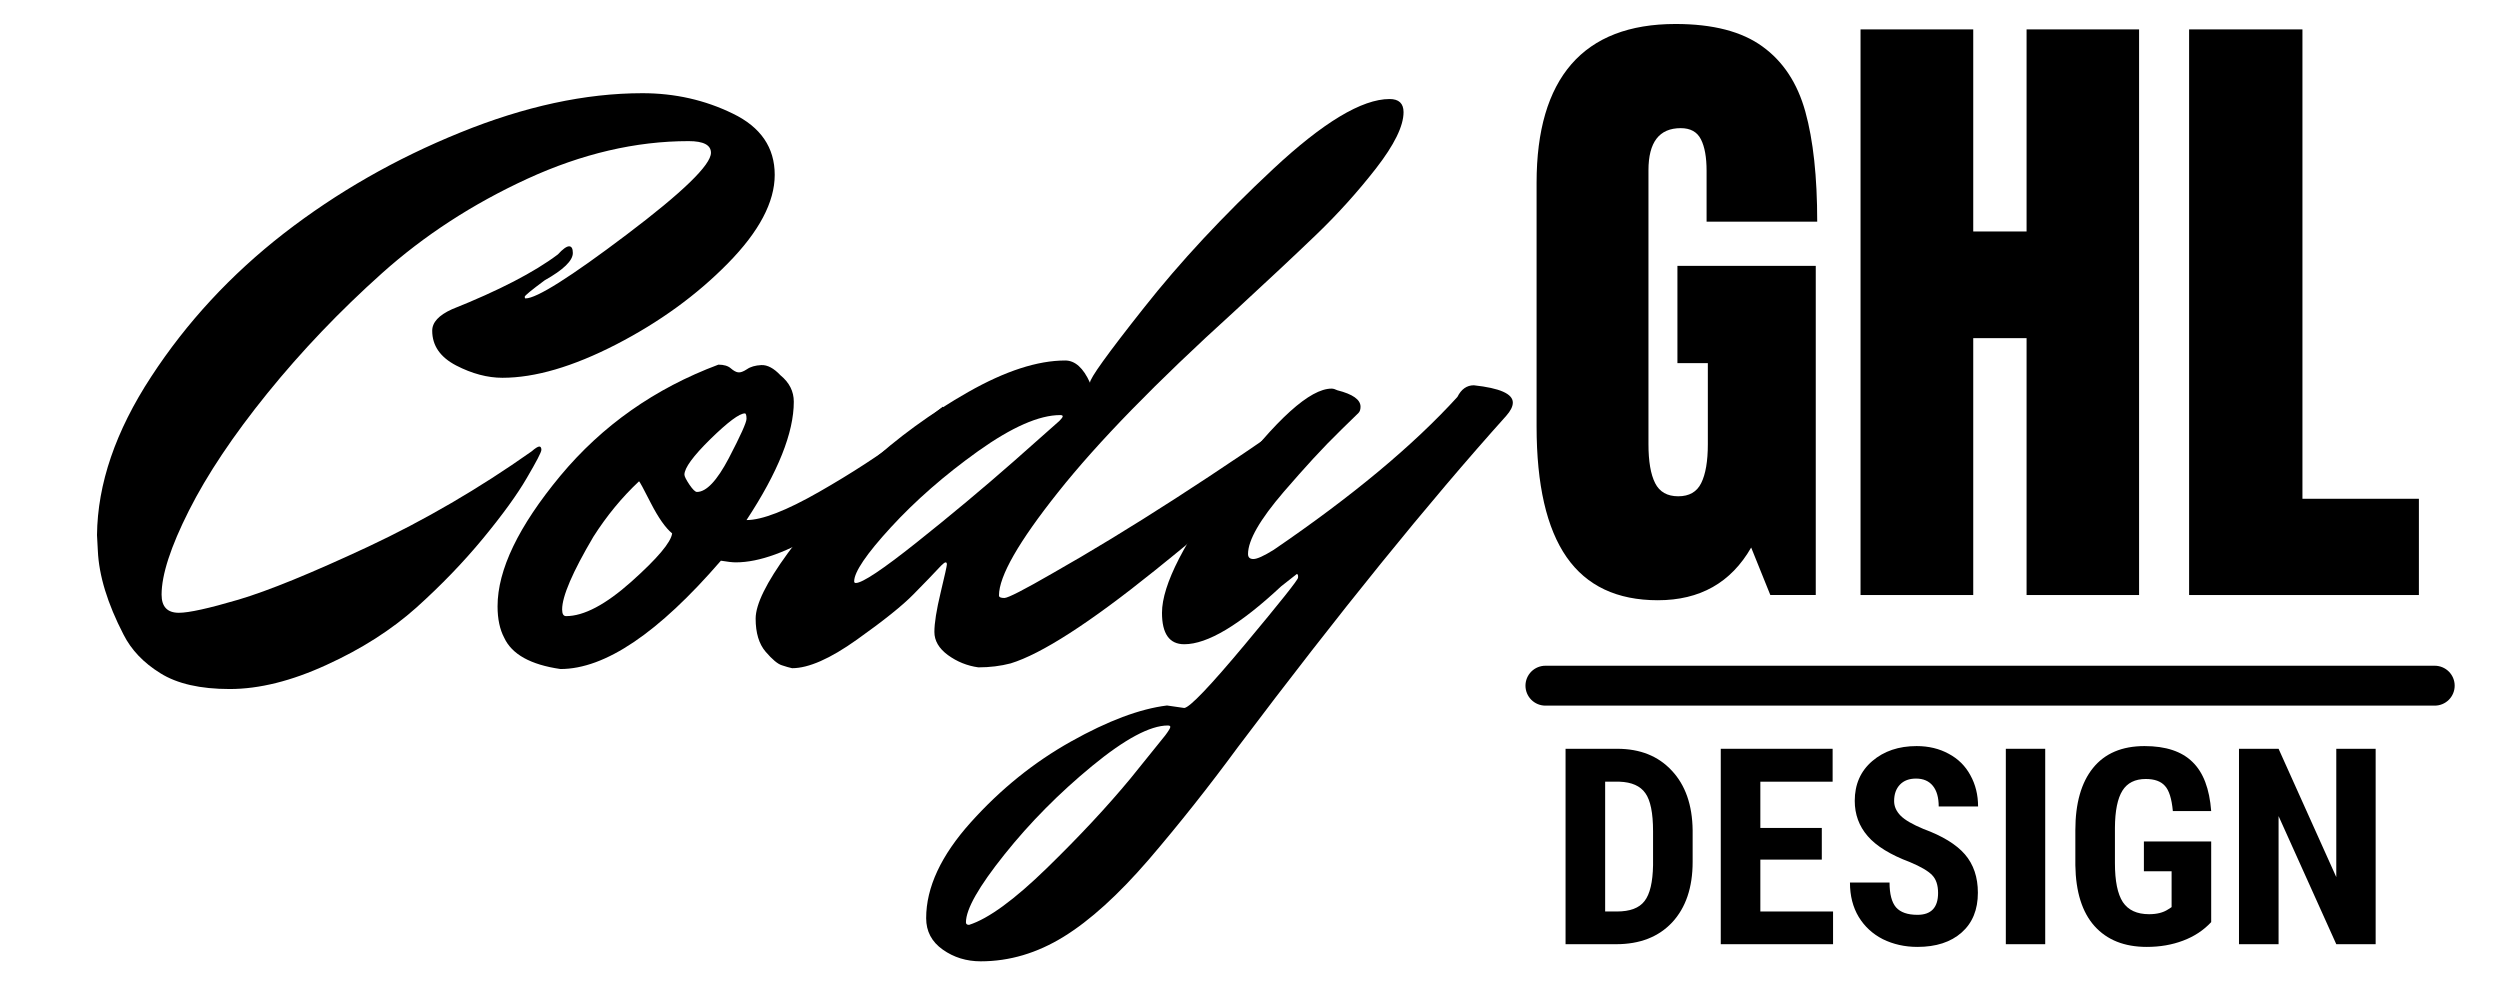
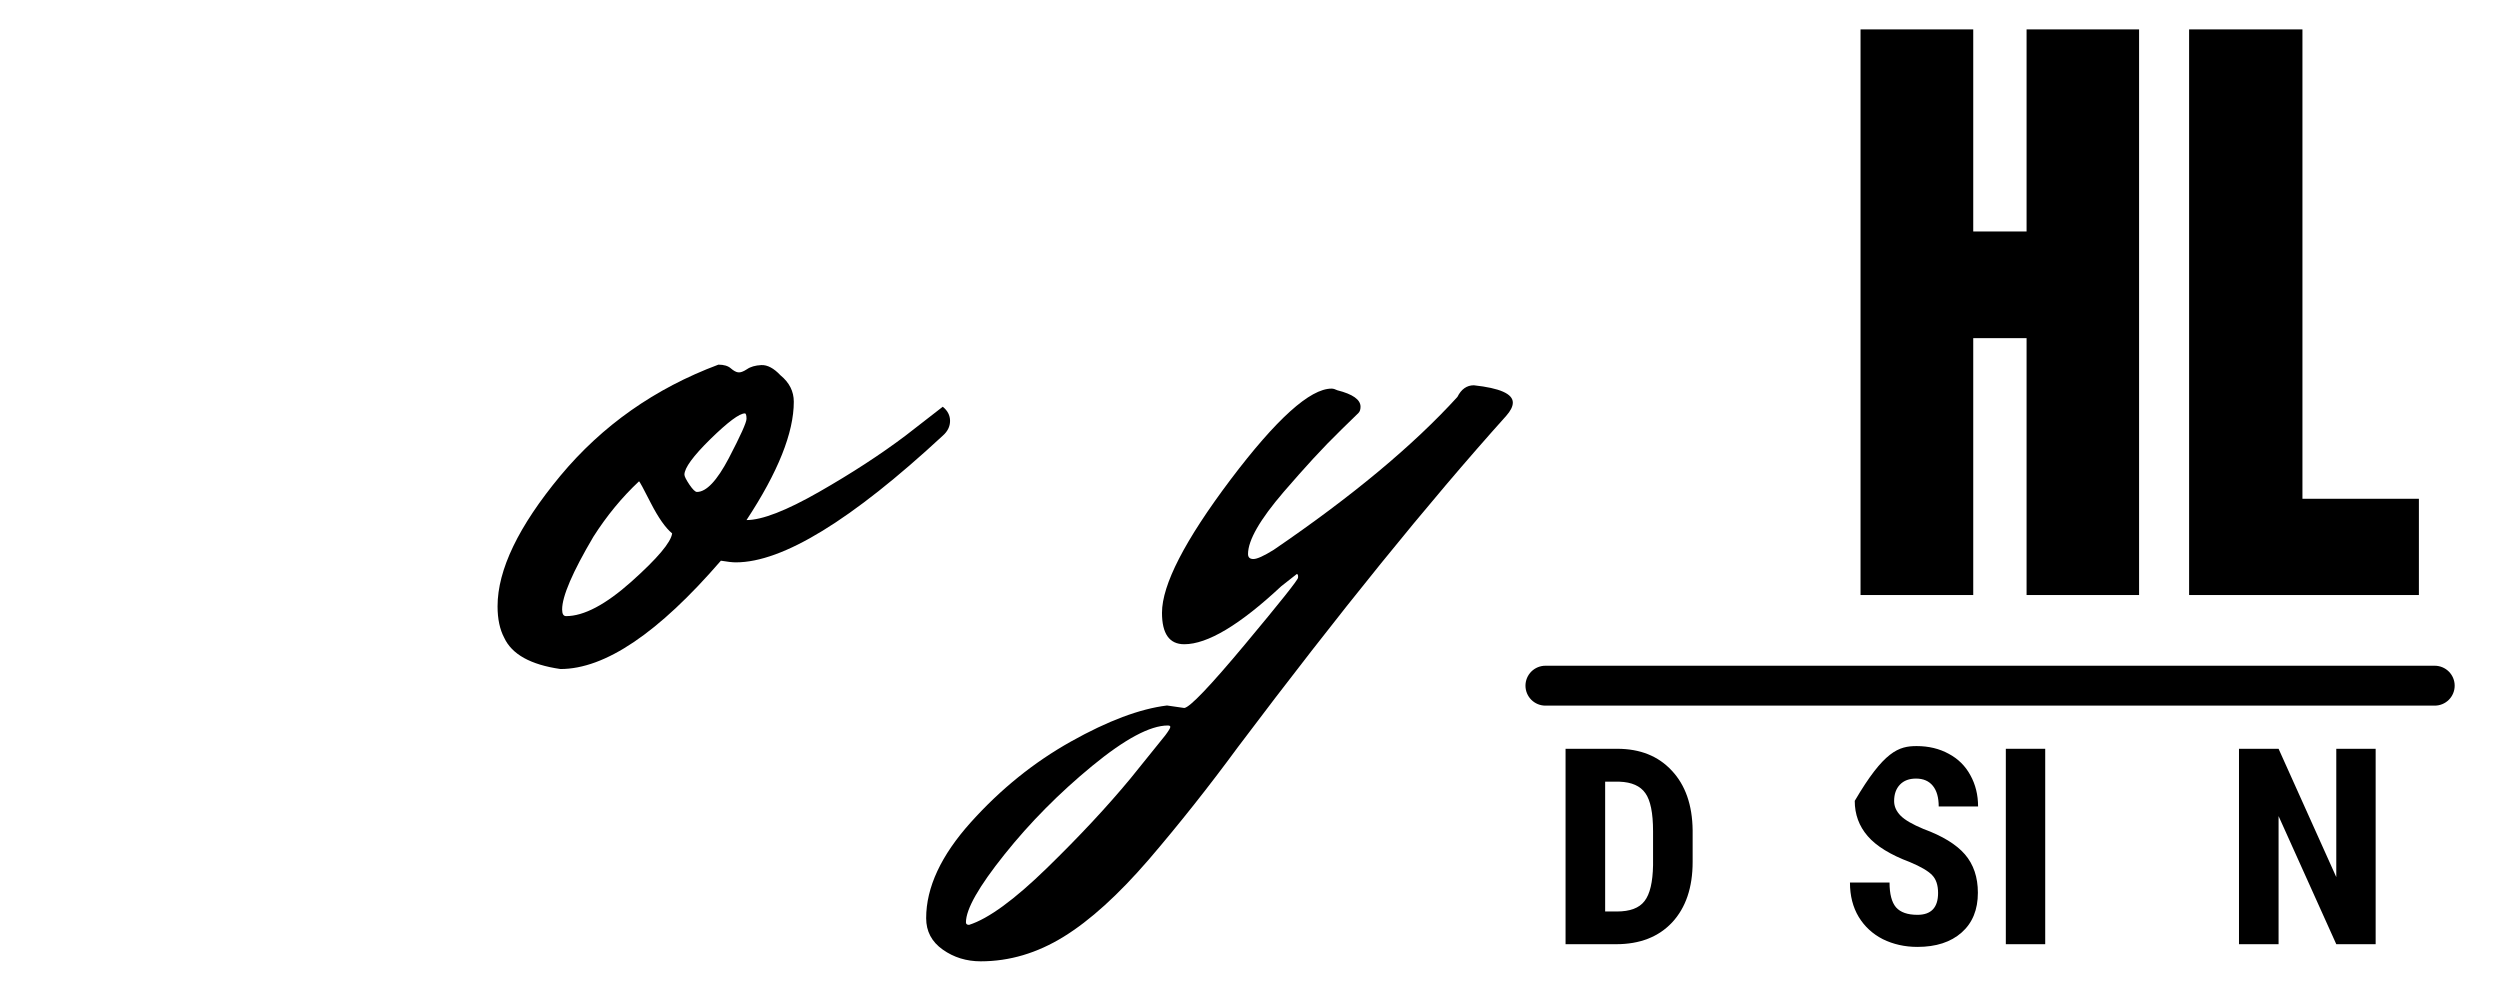
<svg xmlns="http://www.w3.org/2000/svg" version="1.0" preserveAspectRatio="xMidYMid meet" height="100" viewBox="0 0 187.5 75" zoomAndPan="magnify" width="250">
  <defs>
    <g />
  </defs>
  <g fill-opacity="1" fill="#000000">
    <g transform="translate(7.213, 48.943)">
      <g>
-         <path d="M 0.062 -8.812 C 0.102 -12.656 1.457 -16.613 4.125 -20.688 C 6.789 -24.77 10.109 -28.352 14.078 -31.438 C 18.055 -34.52 22.461 -37.039 27.297 -39 C 32.141 -40.969 36.695 -41.953 40.969 -41.953 C 43.406 -41.953 45.664 -41.441 47.75 -40.422 C 49.844 -39.41 50.891 -37.879 50.891 -35.828 C 50.891 -33.785 49.719 -31.57 47.375 -29.188 C 45.039 -26.812 42.25 -24.785 39 -23.109 C 35.758 -21.441 32.914 -20.609 30.469 -20.609 C 29.352 -20.609 28.195 -20.914 27 -21.531 C 25.801 -22.156 25.203 -23.023 25.203 -24.141 C 25.203 -24.766 25.695 -25.301 26.688 -25.75 C 30.207 -27.156 32.852 -28.523 34.625 -29.859 C 35 -30.266 35.281 -30.469 35.469 -30.469 C 35.656 -30.469 35.75 -30.301 35.75 -29.969 C 35.75 -29.395 35.047 -28.711 33.641 -27.922 C 32.641 -27.18 32.141 -26.77 32.141 -26.688 C 32.141 -26.602 32.16 -26.562 32.203 -26.562 C 33.035 -26.562 35.562 -28.156 39.781 -31.344 C 44 -34.531 46.109 -36.578 46.109 -37.484 C 46.109 -38.066 45.551 -38.359 44.438 -38.359 C 40.469 -38.359 36.43 -37.414 32.328 -35.531 C 28.234 -33.645 24.602 -31.285 21.438 -28.453 C 18.27 -25.617 15.406 -22.617 12.844 -19.453 C 10.281 -16.285 8.316 -13.348 6.953 -10.641 C 5.586 -7.93 4.906 -5.832 4.906 -4.344 C 4.906 -3.438 5.336 -2.984 6.203 -2.984 C 6.953 -2.984 8.441 -3.312 10.672 -3.969 C 12.91 -4.633 16.148 -5.957 20.391 -7.938 C 24.629 -9.926 28.711 -12.305 32.641 -15.078 C 32.93 -15.328 33.129 -15.453 33.234 -15.453 C 33.336 -15.453 33.391 -15.367 33.391 -15.203 C 33.391 -15.035 33.023 -14.332 32.297 -13.094 C 31.578 -11.852 30.484 -10.344 29.016 -8.562 C 27.547 -6.781 25.879 -5.051 24.016 -3.375 C 22.148 -1.707 19.906 -0.273 17.281 0.922 C 14.656 2.129 12.234 2.734 10.016 2.734 C 7.805 2.734 6.07 2.336 4.812 1.547 C 3.551 0.766 2.629 -0.203 2.047 -1.359 C 0.848 -3.68 0.207 -5.773 0.125 -7.641 Z M 0.062 -8.812" />
-       </g>
+         </g>
    </g>
  </g>
  <g fill-opacity="1" fill="#000000">
    <g transform="translate(38.926, 48.943)">
      <g>
        <path d="M 3.531 -2.734 C 4.863 -2.734 6.5 -3.598 8.438 -5.328 C 10.383 -7.066 11.398 -8.27 11.484 -8.938 C 10.984 -9.352 10.453 -10.109 9.891 -11.203 C 9.336 -12.297 9.039 -12.844 9 -12.844 C 7.719 -11.645 6.578 -10.258 5.578 -8.688 C 4.016 -6.039 3.234 -4.223 3.234 -3.234 C 3.234 -2.898 3.332 -2.734 3.531 -2.734 Z M 16.938 -17.938 C 16.531 -17.938 15.672 -17.297 14.359 -16.016 C 13.055 -14.734 12.406 -13.844 12.406 -13.344 C 12.406 -13.219 12.531 -12.969 12.781 -12.594 C 13.031 -12.227 13.219 -12.047 13.344 -12.047 C 14.051 -12.047 14.848 -12.891 15.734 -14.578 C 16.617 -16.273 17.062 -17.258 17.062 -17.531 C 17.062 -17.801 17.02 -17.938 16.938 -17.938 Z M 17.062 -9.938 C 18.227 -9.938 20.039 -10.641 22.5 -12.047 C 24.957 -13.453 27.117 -14.859 28.984 -16.266 L 31.781 -18.438 C 32.145 -18.145 32.328 -17.789 32.328 -17.375 C 32.328 -16.957 32.145 -16.586 31.781 -16.266 C 24.945 -9.93 19.773 -6.766 16.266 -6.766 C 16.016 -6.766 15.641 -6.805 15.141 -6.891 C 10.461 -1.473 6.453 1.234 3.109 1.234 C 0.867 0.91 -0.535 0.129 -1.109 -1.109 C -1.441 -1.734 -1.609 -2.52 -1.609 -3.469 C -1.609 -6.207 -0.039 -9.469 3.094 -13.25 C 6.238 -17.031 10.191 -19.812 14.953 -21.594 C 15.367 -21.594 15.68 -21.5 15.891 -21.312 C 16.098 -21.133 16.281 -21.035 16.438 -21.016 C 16.602 -20.992 16.82 -21.07 17.094 -21.25 C 17.363 -21.438 17.723 -21.539 18.172 -21.562 C 18.629 -21.582 19.109 -21.328 19.609 -20.797 C 20.273 -20.254 20.609 -19.594 20.609 -18.812 C 20.609 -16.488 19.426 -13.531 17.062 -9.938 Z M 17.062 -9.938" />
      </g>
    </g>
  </g>
  <g fill-opacity="1" fill="#000000">
    <g transform="translate(59.282, 48.943)">
      <g>
-         <path d="M 4.906 -5.219 C 5.395 -5.219 6.91 -6.227 9.453 -8.25 C 12.004 -10.281 14.438 -12.312 16.75 -14.344 L 20.172 -17.375 C 20.336 -17.539 20.422 -17.656 20.422 -17.719 C 20.422 -17.781 20.359 -17.812 20.234 -17.812 C 18.66 -17.812 16.609 -16.91 14.078 -15.109 C 11.555 -13.305 9.375 -11.398 7.531 -9.391 C 5.695 -7.391 4.781 -6.039 4.781 -5.344 C 4.781 -5.258 4.82 -5.219 4.906 -5.219 Z M 15.641 -4.281 C 15.641 -4.156 15.773 -4.094 16.047 -4.094 C 16.316 -4.094 17.523 -4.711 19.672 -5.953 C 25.297 -9.141 31.914 -13.406 39.531 -18.75 C 39.906 -18.457 40.094 -18.102 40.094 -17.688 C 40.094 -17.27 39.883 -16.875 39.469 -16.5 C 39.051 -16.133 38.461 -15.598 37.703 -14.891 C 36.941 -14.191 35.484 -12.93 33.328 -11.109 C 31.172 -9.285 29.164 -7.629 27.312 -6.141 C 22.426 -2.211 18.828 0.102 16.516 0.812 C 15.766 1.008 14.957 1.109 14.094 1.109 C 13.258 0.992 12.5 0.688 11.812 0.188 C 11.133 -0.312 10.797 -0.891 10.797 -1.547 C 10.797 -2.211 10.953 -3.195 11.266 -4.5 C 11.578 -5.801 11.734 -6.504 11.734 -6.609 C 11.734 -6.711 11.703 -6.766 11.641 -6.766 C 11.578 -6.766 11.461 -6.68 11.297 -6.516 C 10.754 -5.93 10.066 -5.219 9.234 -4.375 C 8.41 -3.531 6.992 -2.395 4.984 -0.969 C 2.984 0.457 1.363 1.172 0.125 1.172 C -0.082 1.129 -0.336 1.055 -0.641 0.953 C -0.953 0.859 -1.359 0.52 -1.859 -0.062 C -2.359 -0.645 -2.609 -1.473 -2.609 -2.547 C -2.609 -3.617 -1.801 -5.258 -0.188 -7.469 C 1.426 -9.688 3.391 -11.859 5.703 -13.984 C 8.023 -16.117 10.57 -17.973 13.344 -19.547 C 16.113 -21.117 18.535 -21.906 20.609 -21.906 C 21.348 -21.906 21.969 -21.348 22.469 -20.234 C 22.426 -20.523 23.77 -22.395 26.5 -25.844 C 29.227 -29.301 32.461 -32.773 36.203 -36.266 C 39.953 -39.766 42.863 -41.516 44.938 -41.516 C 45.633 -41.516 45.984 -41.188 45.984 -40.531 C 45.984 -39.488 45.289 -38.078 43.906 -36.297 C 42.52 -34.523 41.031 -32.875 39.438 -31.344 C 37.844 -29.812 35.785 -27.883 33.266 -25.562 C 27.43 -20.27 23.035 -15.758 20.078 -12.031 C 17.117 -8.312 15.641 -5.727 15.641 -4.281 Z M 15.641 -4.281" />
-       </g>
+         </g>
    </g>
  </g>
  <g fill-opacity="1" fill="#000000">
    <g transform="translate(87.024, 48.943)">
      <g>
        <path d="M 23.516 -20.047 C 25.461 -19.836 26.438 -19.406 26.438 -18.75 C 26.438 -18.457 26.27 -18.125 25.938 -17.75 C 20.102 -11.25 13.398 -2.973 5.828 7.078 C 3.641 10.055 1.41 12.867 -0.859 15.516 C -3.141 18.16 -5.27 20.094 -7.25 21.312 C -9.238 22.539 -11.312 23.156 -13.469 23.156 C -14.539 23.156 -15.488 22.863 -16.312 22.281 C -17.145 21.695 -17.562 20.91 -17.562 19.922 C -17.562 17.609 -16.441 15.207 -14.203 12.719 C -11.973 10.238 -9.473 8.223 -6.703 6.672 C -3.93 5.117 -1.531 4.219 0.5 3.969 L 1.797 4.156 C 2.211 4.113 3.734 2.52 6.359 -0.625 C 8.984 -3.77 10.305 -5.43 10.328 -5.609 C 10.348 -5.797 10.316 -5.891 10.234 -5.891 L 9.062 -4.969 C 5.957 -2.07 3.535 -0.625 1.797 -0.625 C 0.68 -0.625 0.125 -1.41 0.125 -2.984 C 0.125 -5.086 1.836 -8.414 5.266 -12.969 C 8.703 -17.52 11.227 -19.797 12.844 -19.797 C 12.969 -19.797 13.113 -19.754 13.281 -19.672 C 14.438 -19.379 15.016 -18.969 15.016 -18.438 C 15.016 -18.227 14.961 -18.07 14.859 -17.969 C 14.754 -17.863 14.336 -17.457 13.609 -16.75 C 12.891 -16.051 12.176 -15.316 11.469 -14.547 C 10.77 -13.785 10.031 -12.953 9.25 -12.047 C 7.469 -9.973 6.578 -8.422 6.578 -7.391 C 6.578 -7.141 6.711 -7.016 6.984 -7.016 C 7.254 -7.016 7.758 -7.242 8.5 -7.703 C 14.375 -11.711 18.969 -15.535 22.281 -19.172 C 22.57 -19.754 22.984 -20.047 23.516 -20.047 Z M -14.344 20.422 C -12.895 19.961 -10.945 18.539 -8.5 16.156 C -6.062 13.781 -3.973 11.539 -2.234 9.438 L 0.375 6.203 C 0.625 5.867 0.75 5.66 0.75 5.578 C 0.75 5.504 0.688 5.469 0.562 5.469 C -0.758 5.469 -2.648 6.477 -5.109 8.5 C -7.578 10.531 -9.77 12.742 -11.688 15.141 C -13.613 17.547 -14.578 19.242 -14.578 20.234 C -14.578 20.359 -14.5 20.422 -14.344 20.422 Z M -14.344 20.422" />
      </g>
    </g>
  </g>
  <g fill-opacity="1" fill="#000000">
    <g transform="translate(113.713, 44.627)">
      <g>
-         <path d="M 10.625 0.391 C 7.562 0.391 5.281 -0.688 3.781 -2.844 C 2.281 -5 1.531 -8.266 1.531 -12.641 L 1.531 -30.922 C 1.531 -34.836 2.398 -37.801 4.141 -39.812 C 5.891 -41.82 8.492 -42.828 11.953 -42.828 C 14.754 -42.828 16.926 -42.266 18.469 -41.141 C 20.02 -40.023 21.094 -38.395 21.688 -36.25 C 22.281 -34.113 22.578 -31.363 22.578 -28 L 14.281 -28 L 14.281 -31.812 C 14.281 -32.832 14.141 -33.617 13.859 -34.172 C 13.578 -34.734 13.07 -35.016 12.344 -35.016 C 10.727 -35.016 9.922 -33.961 9.922 -31.859 L 9.922 -11.312 C 9.922 -10.031 10.086 -9.055 10.422 -8.391 C 10.754 -7.734 11.332 -7.406 12.156 -7.406 C 12.977 -7.406 13.551 -7.734 13.875 -8.391 C 14.207 -9.055 14.375 -10.031 14.375 -11.312 L 14.375 -17.391 L 12.094 -17.391 L 12.094 -24.688 L 22.469 -24.688 L 22.469 0 L 19.062 0 L 17.625 -3.562 C 16.113 -0.926 13.781 0.391 10.625 0.391 Z M 10.625 0.391" />
-       </g>
+         </g>
    </g>
  </g>
  <g fill-opacity="1" fill="#000000">
    <g transform="translate(137.665, 44.627)">
      <g>
        <path d="M 1.875 0 L 1.875 -42.422 L 10.328 -42.422 L 10.328 -27.266 L 14.328 -27.266 L 14.328 -42.422 L 22.766 -42.422 L 22.766 0 L 14.328 0 L 14.328 -19.266 L 10.328 -19.266 L 10.328 0 Z M 1.875 0" />
      </g>
    </g>
  </g>
  <g fill-opacity="1" fill="#000000">
    <g transform="translate(162.308, 44.627)">
      <g>
        <path d="M 1.875 0 L 1.875 -42.422 L 10.375 -42.422 L 10.375 -7.219 L 19.109 -7.219 L 19.109 0 Z M 1.875 0" />
      </g>
    </g>
  </g>
  <path stroke-miterlimit="4" stroke-opacity="1" stroke-width="4" stroke="#000000" d="M 2 2 L 91.169 2" stroke-linejoin="miter" fill="none" transform="matrix(0.748, 0, -0, 0.748, 114.41, 49.93)" stroke-linecap="round" />
  <g fill-opacity="1" fill="#000000">
    <g transform="translate(116.245, 70.815)">
      <g>
        <path d="M 1.172 0 L 1.172 -14.656 L 5.047 -14.656 C 6.766 -14.656 8.129 -14.109 9.141 -13.016 C 10.16 -11.93 10.68 -10.441 10.703 -8.547 L 10.703 -6.172 C 10.703 -4.254 10.191 -2.742 9.172 -1.641 C 8.148 -0.547 6.75 0 4.969 0 Z M 4.141 -12.188 L 4.141 -2.453 L 5.016 -2.453 C 6.004 -2.453 6.695 -2.711 7.094 -3.234 C 7.5 -3.754 7.711 -4.648 7.734 -5.922 L 7.734 -8.469 C 7.734 -9.844 7.539 -10.797 7.156 -11.328 C 6.781 -11.867 6.133 -12.156 5.219 -12.188 Z M 4.141 -12.188" />
      </g>
    </g>
  </g>
  <g fill-opacity="1" fill="#000000">
    <g transform="translate(127.885, 70.815)">
      <g>
-         <path d="M 8.75 -6.344 L 4.141 -6.344 L 4.141 -2.453 L 9.594 -2.453 L 9.594 0 L 1.172 0 L 1.172 -14.656 L 9.562 -14.656 L 9.562 -12.188 L 4.141 -12.188 L 4.141 -8.719 L 8.75 -8.719 Z M 8.75 -6.344" />
-       </g>
+         </g>
    </g>
  </g>
  <g fill-opacity="1" fill="#000000">
    <g transform="translate(137.997, 70.815)">
      <g>
-         <path d="M 7.359 -3.844 C 7.359 -4.438 7.207 -4.883 6.906 -5.188 C 6.602 -5.5 6.051 -5.82 5.25 -6.156 C 3.781 -6.707 2.723 -7.359 2.078 -8.109 C 1.43 -8.859 1.109 -9.738 1.109 -10.75 C 1.109 -11.988 1.547 -12.984 2.422 -13.734 C 3.297 -14.484 4.406 -14.859 5.75 -14.859 C 6.656 -14.859 7.457 -14.664 8.156 -14.281 C 8.863 -13.906 9.406 -13.367 9.781 -12.672 C 10.164 -11.984 10.359 -11.203 10.359 -10.328 L 7.406 -10.328 C 7.406 -11.004 7.258 -11.52 6.969 -11.875 C 6.676 -12.238 6.254 -12.422 5.703 -12.422 C 5.191 -12.422 4.789 -12.27 4.5 -11.969 C 4.207 -11.664 4.062 -11.254 4.062 -10.734 C 4.062 -10.336 4.223 -9.973 4.547 -9.641 C 4.867 -9.316 5.441 -8.984 6.266 -8.641 C 7.691 -8.117 8.727 -7.484 9.375 -6.734 C 10.02 -5.984 10.344 -5.023 10.344 -3.859 C 10.344 -2.586 9.938 -1.594 9.125 -0.875 C 8.312 -0.156 7.207 0.203 5.812 0.203 C 4.863 0.203 4 0.008 3.219 -0.375 C 2.445 -0.77 1.844 -1.328 1.406 -2.047 C 0.969 -2.773 0.75 -3.633 0.75 -4.625 L 3.719 -4.625 C 3.719 -3.77 3.879 -3.148 4.203 -2.766 C 4.535 -2.391 5.07 -2.203 5.812 -2.203 C 6.844 -2.203 7.359 -2.75 7.359 -3.844 Z M 7.359 -3.844" />
+         <path d="M 7.359 -3.844 C 7.359 -4.438 7.207 -4.883 6.906 -5.188 C 6.602 -5.5 6.051 -5.82 5.25 -6.156 C 3.781 -6.707 2.723 -7.359 2.078 -8.109 C 1.43 -8.859 1.109 -9.738 1.109 -10.75 C 3.297 -14.484 4.406 -14.859 5.75 -14.859 C 6.656 -14.859 7.457 -14.664 8.156 -14.281 C 8.863 -13.906 9.406 -13.367 9.781 -12.672 C 10.164 -11.984 10.359 -11.203 10.359 -10.328 L 7.406 -10.328 C 7.406 -11.004 7.258 -11.52 6.969 -11.875 C 6.676 -12.238 6.254 -12.422 5.703 -12.422 C 5.191 -12.422 4.789 -12.27 4.5 -11.969 C 4.207 -11.664 4.062 -11.254 4.062 -10.734 C 4.062 -10.336 4.223 -9.973 4.547 -9.641 C 4.867 -9.316 5.441 -8.984 6.266 -8.641 C 7.691 -8.117 8.727 -7.484 9.375 -6.734 C 10.02 -5.984 10.344 -5.023 10.344 -3.859 C 10.344 -2.586 9.938 -1.594 9.125 -0.875 C 8.312 -0.156 7.207 0.203 5.812 0.203 C 4.863 0.203 4 0.008 3.219 -0.375 C 2.445 -0.77 1.844 -1.328 1.406 -2.047 C 0.969 -2.773 0.75 -3.633 0.75 -4.625 L 3.719 -4.625 C 3.719 -3.77 3.879 -3.148 4.203 -2.766 C 4.535 -2.391 5.07 -2.203 5.812 -2.203 C 6.844 -2.203 7.359 -2.75 7.359 -3.844 Z M 7.359 -3.844" />
      </g>
    </g>
  </g>
  <g fill-opacity="1" fill="#000000">
    <g transform="translate(149.125, 70.815)">
      <g>
        <path d="M 4.266 0 L 1.312 0 L 1.312 -14.656 L 4.266 -14.656 Z M 4.266 0" />
      </g>
    </g>
  </g>
  <g fill-opacity="1" fill="#000000">
    <g transform="translate(154.698, 70.815)">
      <g>
-         <path d="M 11.141 -1.656 C 10.566 -1.039 9.863 -0.578 9.031 -0.266 C 8.207 0.047 7.301 0.203 6.312 0.203 C 4.633 0.203 3.328 -0.316 2.391 -1.359 C 1.461 -2.398 0.984 -3.922 0.953 -5.922 L 0.953 -8.547 C 0.953 -10.566 1.395 -12.125 2.281 -13.219 C 3.164 -14.312 4.453 -14.859 6.141 -14.859 C 7.734 -14.859 8.93 -14.461 9.734 -13.672 C 10.547 -12.891 11.016 -11.66 11.141 -9.984 L 8.266 -9.984 C 8.18 -10.91 7.984 -11.539 7.672 -11.875 C 7.367 -12.219 6.891 -12.391 6.234 -12.391 C 5.43 -12.391 4.848 -12.098 4.484 -11.516 C 4.117 -10.93 3.93 -10.004 3.922 -8.734 L 3.922 -6.078 C 3.922 -4.742 4.117 -3.77 4.516 -3.156 C 4.922 -2.551 5.578 -2.25 6.484 -2.25 C 7.066 -2.25 7.539 -2.367 7.906 -2.609 L 8.172 -2.781 L 8.172 -5.469 L 6.094 -5.469 L 6.094 -7.703 L 11.141 -7.703 Z M 11.141 -1.656" />
-       </g>
+         </g>
    </g>
  </g>
  <g fill-opacity="1" fill="#000000">
    <g transform="translate(166.752, 70.815)">
      <g>
        <path d="M 11.422 0 L 8.469 0 L 4.141 -9.609 L 4.141 0 L 1.172 0 L 1.172 -14.656 L 4.141 -14.656 L 8.469 -5.031 L 8.469 -14.656 L 11.422 -14.656 Z M 11.422 0" />
      </g>
    </g>
  </g>
</svg>